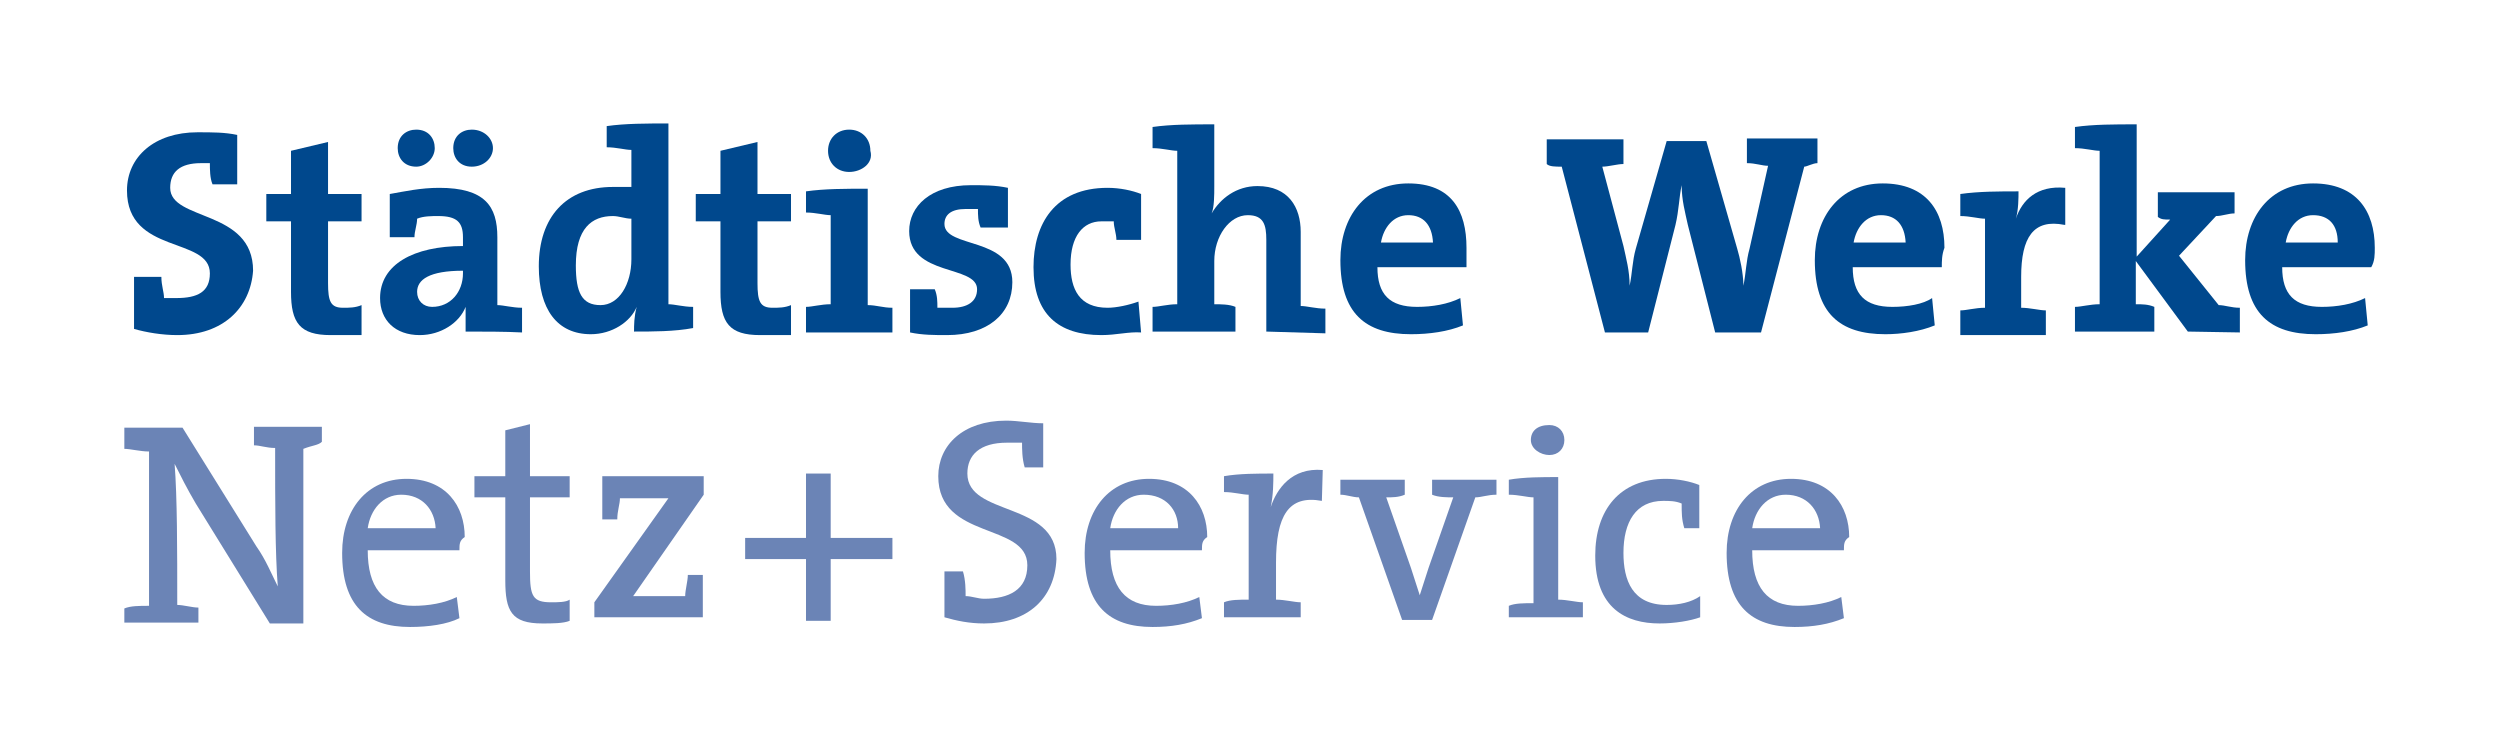
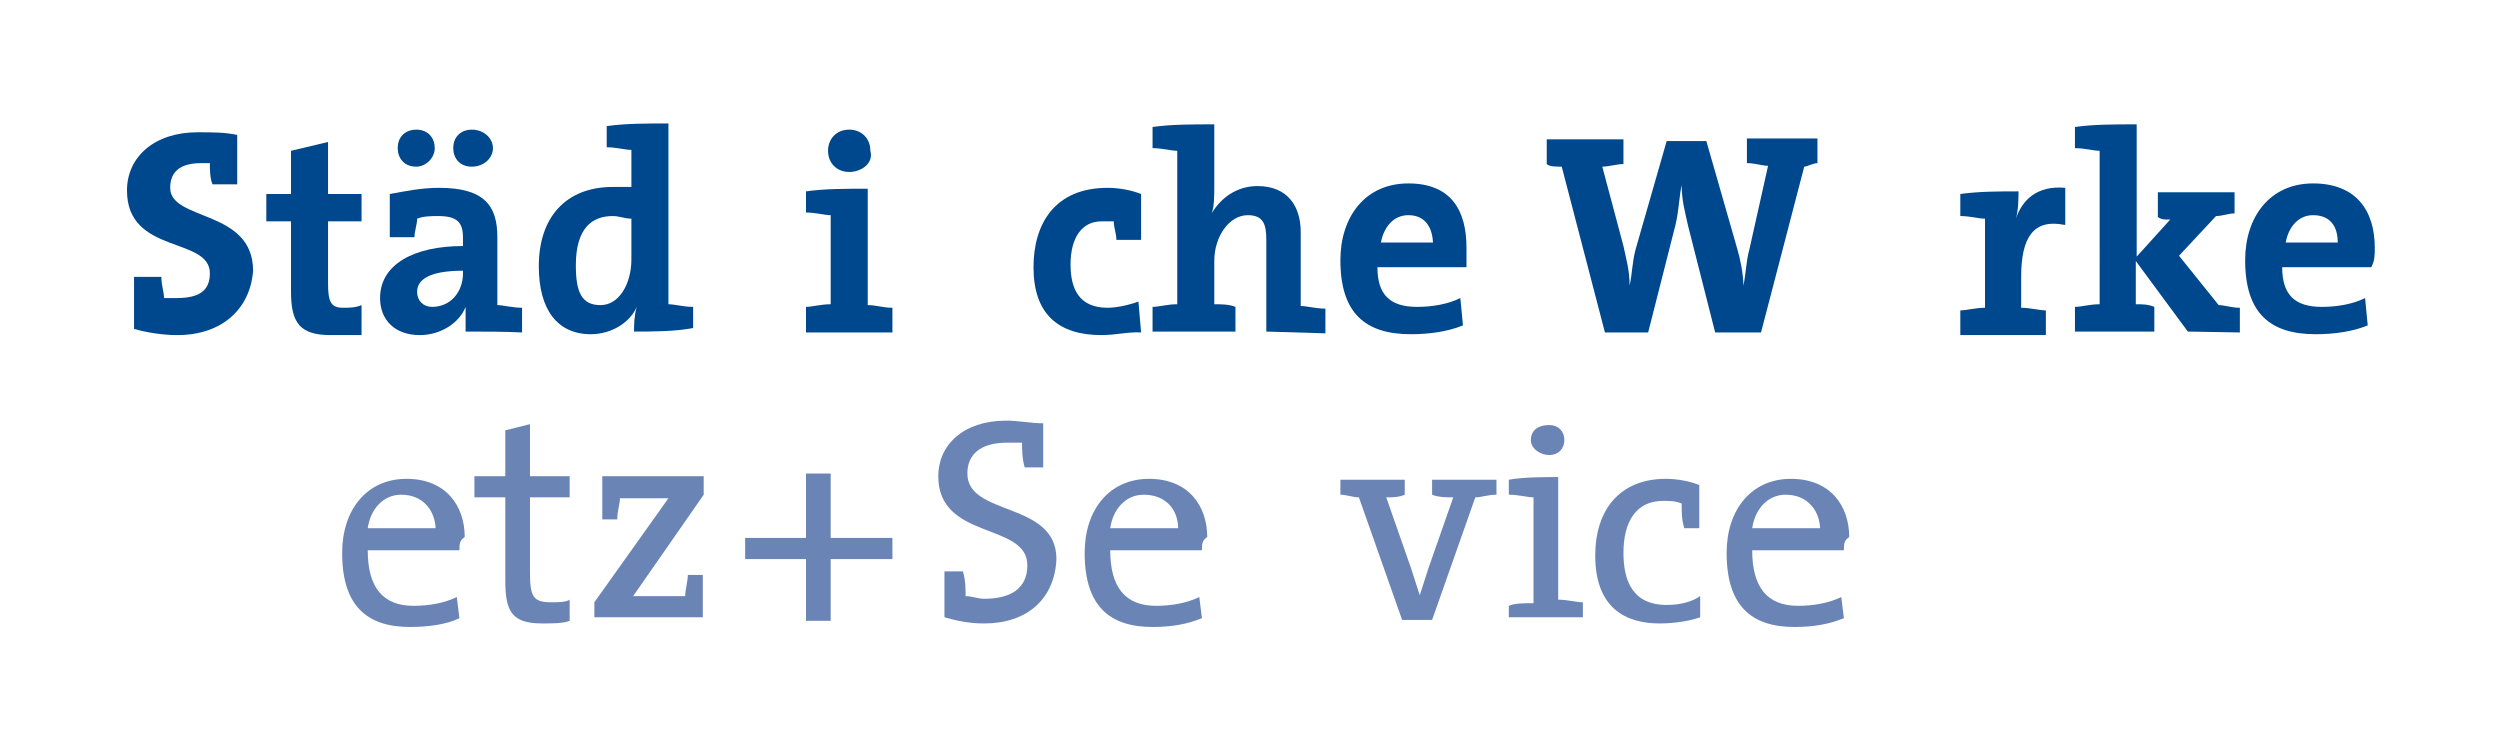
<svg xmlns="http://www.w3.org/2000/svg" version="1.1" id="Ebene_1" x="0px" y="0px" viewBox="0 0 283.5 85" style="enable-background:new 0 0 283.5 85;" xml:space="preserve">
  <style type="text/css">
	.st0{fill:#00488D;}
	.st1{fill:#6B84B6;}
</style>
  <g>
    <g>
      <path class="st0" d="M20.1,38c-1.7,0-3.5-0.3-4.9-0.7v-5.9h3.1c0,1,0.3,1.7,0.3,2.4c0.3,0,1,0,1.4,0c2.4,0,3.8-0.7,3.8-2.8    c0-4.2-9.4-2.1-9.4-9.4c0-3.8,3.1-6.6,8-6.6c1.7,0,3.1,0,4.5,0.3v5.6h-2.8c-0.3-0.7-0.3-1.7-0.3-2.4c-0.3,0-0.7,0-1,0    c-2.4,0-3.5,1-3.5,2.8c0,3.8,9.4,2.4,9.4,9.4C28.4,34.9,25.3,38,20.1,38" />
      <path class="st0" d="M37.5,38C34,38,33,36.6,33,33.1v-8h-2.8V22H33v-4.9l4.2-1V22H41v3.1h-3.8v7c0,2.1,0.3,2.8,1.7,2.8    c0.7,0,1.4,0,2.1-0.3V38C39.6,38,38.5,38,37.5,38" />
      <path class="st0" d="M53.5,18.9c-1.4,0-2.1-1-2.1-2.1c0-1.4,1-2.1,2.1-2.1c1.4,0,2.4,1,2.4,2.1S54.9,18.9,53.5,18.9 M52.5,30.7    c-3.8,0-5.2,1-5.2,2.4c0,1,0.7,1.7,1.7,1.7c2.1,0,3.5-1.7,3.5-3.8L52.5,30.7L52.5,30.7z M47.2,18.9c-1.4,0-2.1-1-2.1-2.1    c0-1.4,1-2.1,2.1-2.1c1.4,0,2.1,1,2.1,2.1S48.3,18.9,47.2,18.9 M52.8,37.6c0-1,0-1.7,0-2.8l0,0C52.1,36.6,50,38,47.6,38    c-2.8,0-4.5-1.7-4.5-4.2c0-3.8,3.8-5.9,9.4-5.9v-1c0-1.7-0.7-2.4-2.8-2.4c-0.7,0-1.7,0-2.4,0.3c0,0.7-0.3,1.4-0.3,2.1h-2.8V22    c1.7-0.3,3.5-0.7,5.6-0.7c5.2,0,6.6,2.1,6.6,5.6v7.7c0.7,0,1.7,0.3,2.8,0.3v2.8C57.3,37.6,54.9,37.6,52.8,37.6" />
      <path class="st0" d="M71.6,24.8c-0.7,0-1.4-0.3-2.1-0.3c-2.4,0-4.2,1.4-4.2,5.6c0,3.1,0.7,4.5,2.8,4.5c2.1,0,3.5-2.4,3.5-5.2    L71.6,24.8L71.6,24.8z M71.9,37.6c0-0.7,0-1.7,0.3-2.8l0,0c-0.7,1.7-2.8,3.1-5.2,3.1c-3.8,0-5.9-2.8-5.9-7.7c0-5.6,3.1-9,8.4-9    c0.7,0,1.4,0,2.1,0v-4.2c-0.7,0-1.7-0.3-2.8-0.3v-2.4c2.1-0.3,4.5-0.3,7-0.3v20.5c0.7,0,1.7,0.3,2.8,0.3v2.4    C76.5,37.6,74,37.6,71.9,37.6" />
-       <path class="st0" d="M86.2,38c-3.5,0-4.5-1.4-4.5-4.9v-8h-2.8V22h2.8v-4.9l4.2-1V22h3.8v3.1h-3.8v7c0,2.1,0.3,2.8,1.7,2.8    c0.7,0,1.4,0,2.1-0.3V38C88.7,38,87.3,38,86.2,38" />
      <path class="st0" d="M96.3,19.5c-1.4,0-2.4-1-2.4-2.4c0-1.4,1-2.4,2.4-2.4c1.4,0,2.4,1,2.4,2.4C99.1,18.5,97.7,19.5,96.3,19.5     M91.4,37.6v-2.8c0.7,0,1.7-0.3,2.8-0.3V24.4c-0.7,0-1.7-0.3-2.8-0.3v-2.4c2.1-0.3,4.5-0.3,7-0.3v13.2c1,0,1.7,0.3,2.8,0.3v2.8    H91.4L91.4,37.6z" />
-       <path class="st0" d="M107.4,38c-1.4,0-2.8,0-4.2-0.3v-4.9h2.8c0.3,0.7,0.3,1.4,0.3,2.1c0.3,0,1,0,1.7,0c1.7,0,2.8-0.7,2.8-2.1    c0-2.8-7.7-1.4-7.7-6.6c0-2.8,2.4-5.2,7-5.2c1.4,0,2.8,0,4.2,0.3v4.5h-3.1c-0.3-0.7-0.3-1.4-0.3-2.1c-0.3,0-1,0-1.4,0    c-1.7,0-2.4,0.7-2.4,1.7c0,2.8,7.7,1.4,7.7,6.6C114.8,35.6,112,38,107.4,38" />
      <path class="st0" d="M124.9,38c-4.9,0-7.7-2.4-7.7-7.7c0-4.9,2.4-9,8.4-9c1.4,0,2.8,0.3,3.8,0.7v5.2h-2.8c0-0.7-0.3-1.4-0.3-2.1    c-0.3,0-0.7,0-1.4,0c-2.1,0-3.5,1.7-3.5,4.9c0,2.8,1,4.9,4.2,4.9c1,0,2.4-0.3,3.5-0.7l0.3,3.5C128,37.6,126.6,38,124.9,38" />
      <path class="st0" d="M143.6,37.6V27.2c0-1.7-0.3-2.8-2.1-2.8c-2.1,0-3.8,2.4-3.8,5.2v4.9c0.7,0,1.7,0,2.4,0.3v2.8h-9.4v-2.8    c0.7,0,1.7-0.3,2.8-0.3V17.1c-0.7,0-1.7-0.3-2.8-0.3v-2.4c2.1-0.3,4.5-0.3,7-0.3v7c0,1,0,2.4-0.3,3.1l0,0c1-1.7,2.8-3.1,5.2-3.1    c3.5,0,4.9,2.4,4.9,5.2v8.4c0.7,0,1.7,0.3,2.8,0.3v2.8L143.6,37.6L143.6,37.6z" />
      <path class="st0" d="M159.7,24.4c-1.7,0-2.8,1.4-3.1,3.1h5.9C162.4,25.5,161.4,24.4,159.7,24.4 M166.3,30.3h-10.1    c0,3.1,1.4,4.5,4.5,4.5c1.7,0,3.5-0.3,4.9-1l0.3,3.1c-1.7,0.7-3.8,1-5.9,1c-5.2,0-8-2.4-8-8.4c0-4.9,2.8-8.7,7.7-8.7    c4.9,0,6.6,3.1,6.6,7.3C166.3,28.9,166.3,29.6,166.3,30.3" />
      <path class="st0" d="M204.6,18.9l-4.9,18.8h-5.2l-3.1-12.2c-0.3-1.4-0.7-2.8-0.7-4.5l0,0c-0.3,1.4-0.3,2.8-0.7,4.5l-3.1,12.2h-4.9    l-4.9-18.8c-0.7,0-1.4,0-1.7-0.3v-2.8h8.7v2.8c-0.7,0-1.7,0.3-2.4,0.3l2.4,9c0.3,1.4,0.7,2.8,0.7,4.5l0,0c0.3-1.4,0.3-2.8,0.7-4.2    l3.5-12.2h4.5l3.5,12.2c0.3,1,0.7,2.8,0.7,4.2l0,0c0.3-1.4,0.3-2.8,0.7-4.2l2.1-9.4c-0.7,0-1.4-0.3-2.4-0.3v-2.8h8v2.8    C205.6,18.5,204.9,18.9,204.6,18.9" />
-       <path class="st0" d="M213.3,24.4c-1.7,0-2.8,1.4-3.1,3.1h5.9C216,25.5,215,24.4,213.3,24.4 M220.2,30.3h-10.1    c0,3.1,1.4,4.5,4.5,4.5c1.7,0,3.5-0.3,4.5-1l0.3,3.1c-1.7,0.7-3.8,1-5.6,1c-5.2,0-8-2.4-8-8.4c0-4.9,2.8-8.7,7.7-8.7    c4.9,0,7,3.1,7,7.3C220.2,28.9,220.2,29.6,220.2,30.3" />
      <path class="st0" d="M234.1,25.5c-3.5-0.7-4.9,1.4-4.9,5.9v3.5c1,0,2.1,0.3,2.8,0.3V38h-9.7v-2.8c0.7,0,1.7-0.3,2.8-0.3V24.8    c-0.7,0-1.7-0.3-2.8-0.3V22c2.1-0.3,4.5-0.3,6.6-0.3c0,0.7,0,2.1-0.3,3.1l0,0c0.7-2.1,2.4-3.8,5.6-3.5V25.5z" />
      <path class="st0" d="M248.1,37.6l-5.9-8v4.9c0.7,0,1.4,0,2.1,0.3v2.8h-9v-2.8c0.7,0,1.7-0.3,2.8-0.3V17.1c-0.7,0-1.7-0.3-2.8-0.3    v-2.4c2.1-0.3,4.5-0.3,7-0.3v15l3.8-4.2c-0.7,0-1,0-1.4-0.3v-2.8h8.7v2.4c-0.7,0-1.4,0.3-2.1,0.3l-4.2,4.5l4.5,5.6    c0.7,0,1.4,0.3,2.4,0.3v2.8L248.1,37.6L248.1,37.6L248.1,37.6z" />
      <path class="st0" d="M262.3,24.4c-1.7,0-2.8,1.4-3.1,3.1h5.9C265.1,25.5,264.1,24.4,262.3,24.4 M268.9,30.3h-10.1    c0,3.1,1.4,4.5,4.5,4.5c1.7,0,3.5-0.3,4.9-1l0.3,3.1c-1.7,0.7-3.8,1-5.9,1c-5.2,0-8-2.4-8-8.4c0-4.9,2.8-8.7,7.7-8.7    c4.9,0,7,3.1,7,7.3C269.3,28.9,269.3,29.6,268.9,30.3" />
-       <path class="st1" d="M34.4,50.9v19.8h-3.8l-8.4-13.6c-1-1.7-1.7-3.1-2.4-4.5c0.3,3.8,0.3,9.7,0.3,16c0.7,0,1.7,0.3,2.4,0.3v1.7    h-8.4V69c0.7-0.3,1.7-0.3,2.8-0.3V51.2c-1,0-2.1-0.3-2.8-0.3v-2.4h6.6L29.1,62c1,1.4,1.7,3.1,2.4,4.5c-0.3-3.8-0.3-9.4-0.3-15.7    c-1,0-1.7-0.3-2.4-0.3v-2.1h7.7v1.7C36.1,50.5,35.4,50.5,34.4,50.9" />
      <path class="st1" d="M45.5,56.1c-2.1,0-3.5,1.7-3.8,3.8h7.7C49.3,57.8,47.9,56.1,45.5,56.1 M52.1,62.4H41.7c0,4.2,1.7,6.3,5.2,6.3    c1.7,0,3.5-0.3,4.9-1l0.3,2.4c-1.4,0.7-3.5,1-5.6,1c-4.9,0-7.7-2.4-7.7-8.4c0-4.9,2.8-8.4,7.3-8.4c4.5,0,6.6,3.1,6.6,6.6    C52.1,61.3,52.1,61.7,52.1,62.4" />
      <path class="st1" d="M61.5,70.7c-3.5,0-4.2-1.4-4.2-4.9v-9.4h-3.5V54h3.5v-5.2l2.8-0.7V54h4.5v2.4h-4.5v8.4c0,2.8,0.3,3.5,2.4,3.5    c0.7,0,1.7,0,2.1-0.3v2.4C63.9,70.7,62.6,70.7,61.5,70.7" />
      <path class="st1" d="M67.4,70.4v-2.1l8.4-11.8c-1,0-2.4,0-3.8,0h-1.7c0,0.7-0.3,1.4-0.3,2.4h-1.7V54h11.5v2.1l-8,11.5    c1,0,2.8,0,3.8,0h2.1c0-0.7,0.3-1.7,0.3-2.4h1.7V70H67.4L67.4,70.4L67.4,70.4z" />
    </g>
    <polygon class="st1" points="94.2,63.4 94.2,70.4 91.4,70.4 91.4,63.4 84.5,63.4 84.5,61 91.4,61 91.4,53.7 94.2,53.7 94.2,61    101.2,61 101.2,63.4  " />
    <path class="st1" d="M111.6,70.7c-1.7,0-3.1-0.3-4.5-0.7v-5.2h2.1c0.3,1,0.3,2.1,0.3,2.8c0.7,0,1.4,0.3,2.1,0.3   c2.8,0,4.9-1,4.9-3.8c0-4.9-10.1-2.8-10.1-10.1c0-3.5,2.8-6.3,7.7-6.3c1.4,0,2.8,0.3,4.2,0.3V53h-2.1c-0.3-1-0.3-2.1-0.3-2.8   c-0.3,0-1,0-1.7,0c-3.1,0-4.5,1.4-4.5,3.5c0,4.9,10.1,3.1,10.1,9.7C119.6,67.9,116.5,70.7,111.6,70.7" />
    <path class="st1" d="M129.7,56.1c-2.1,0-3.5,1.7-3.8,3.8h7.7C133.6,57.8,132.2,56.1,129.7,56.1 M136.3,62.4h-10.4   c0,4.2,1.7,6.3,5.2,6.3c1.7,0,3.5-0.3,4.9-1l0.3,2.4c-1.7,0.7-3.5,1-5.6,1c-4.9,0-7.7-2.4-7.7-8.4c0-4.9,2.8-8.4,7.3-8.4   s6.6,3.1,6.6,6.6C136.3,61.3,136.3,61.7,136.3,62.4" />
-     <path class="st1" d="M149.9,56.8c-3.8-0.7-5.2,1.7-5.2,7v4.2c1,0,2.1,0.3,2.8,0.3V70h-8.7v-1.7c0.7-0.3,1.7-0.3,2.8-0.3V56.1   c-0.7,0-1.7-0.3-2.8-0.3V54c1.7-0.3,3.8-0.3,5.6-0.3c0,1,0,2.4-0.3,3.8l0,0c0.7-2.1,2.4-4.5,5.9-4.2L149.9,56.8L149.9,56.8z" />
    <path class="st1" d="M167.3,56.4l-4.9,13.9H159l-4.9-13.9c-0.7,0-1.4-0.3-2.1-0.3v-1.7h7.3v1.7c-0.7,0.3-1.4,0.3-2.1,0.3l2.8,8   c0.3,1,0.7,2.1,1,3.1l0,0c0.3-1,0.7-2.1,1-3.1l2.8-8c-0.7,0-1.7,0-2.4-0.3v-1.7h7.3v1.7C168.7,56.1,168,56.4,167.3,56.4" />
    <path class="st1" d="M175.7,51.6c-1,0-2.1-0.7-2.1-1.7c0-1,0.7-1.7,2.1-1.7c1,0,1.7,0.7,1.7,1.7S176.7,51.6,175.7,51.6 M171.1,70.4   v-1.7c0.7-0.3,1.7-0.3,2.8-0.3V56.4c-0.7,0-1.7-0.3-2.8-0.3v-1.7c1.7-0.3,3.8-0.3,5.6-0.3v13.9c1,0,2.1,0.3,2.8,0.3V70h-8.4V70.4z" />
    <path class="st1" d="M188.2,70.7c-3.8,0-7.3-1.7-7.3-7.7c0-5.2,2.8-8.7,8-8.7c1.4,0,2.8,0.3,3.8,0.7v4.9H191   c-0.3-1-0.3-1.7-0.3-2.8c-0.7-0.3-1.4-0.3-2.1-0.3c-3.1,0-4.5,2.4-4.5,5.9c0,3.1,1,5.9,4.9,5.9c1.4,0,2.8-0.3,3.8-1V70   C191.7,70.4,189.9,70.7,188.2,70.7" />
    <path class="st1" d="M202.5,56.1c-2.1,0-3.5,1.7-3.8,3.8h7.7C206.3,57.8,204.9,56.1,202.5,56.1 M209.1,62.4h-10.4   c0,4.2,1.7,6.3,5.2,6.3c1.7,0,3.5-0.3,4.9-1l0.3,2.4c-1.7,0.7-3.5,1-5.6,1c-4.9,0-7.7-2.4-7.7-8.4c0-4.9,2.8-8.4,7.3-8.4   c4.5,0,6.6,3.1,6.6,6.6C209.1,61.3,209.1,61.7,209.1,62.4" />
  </g>
</svg>